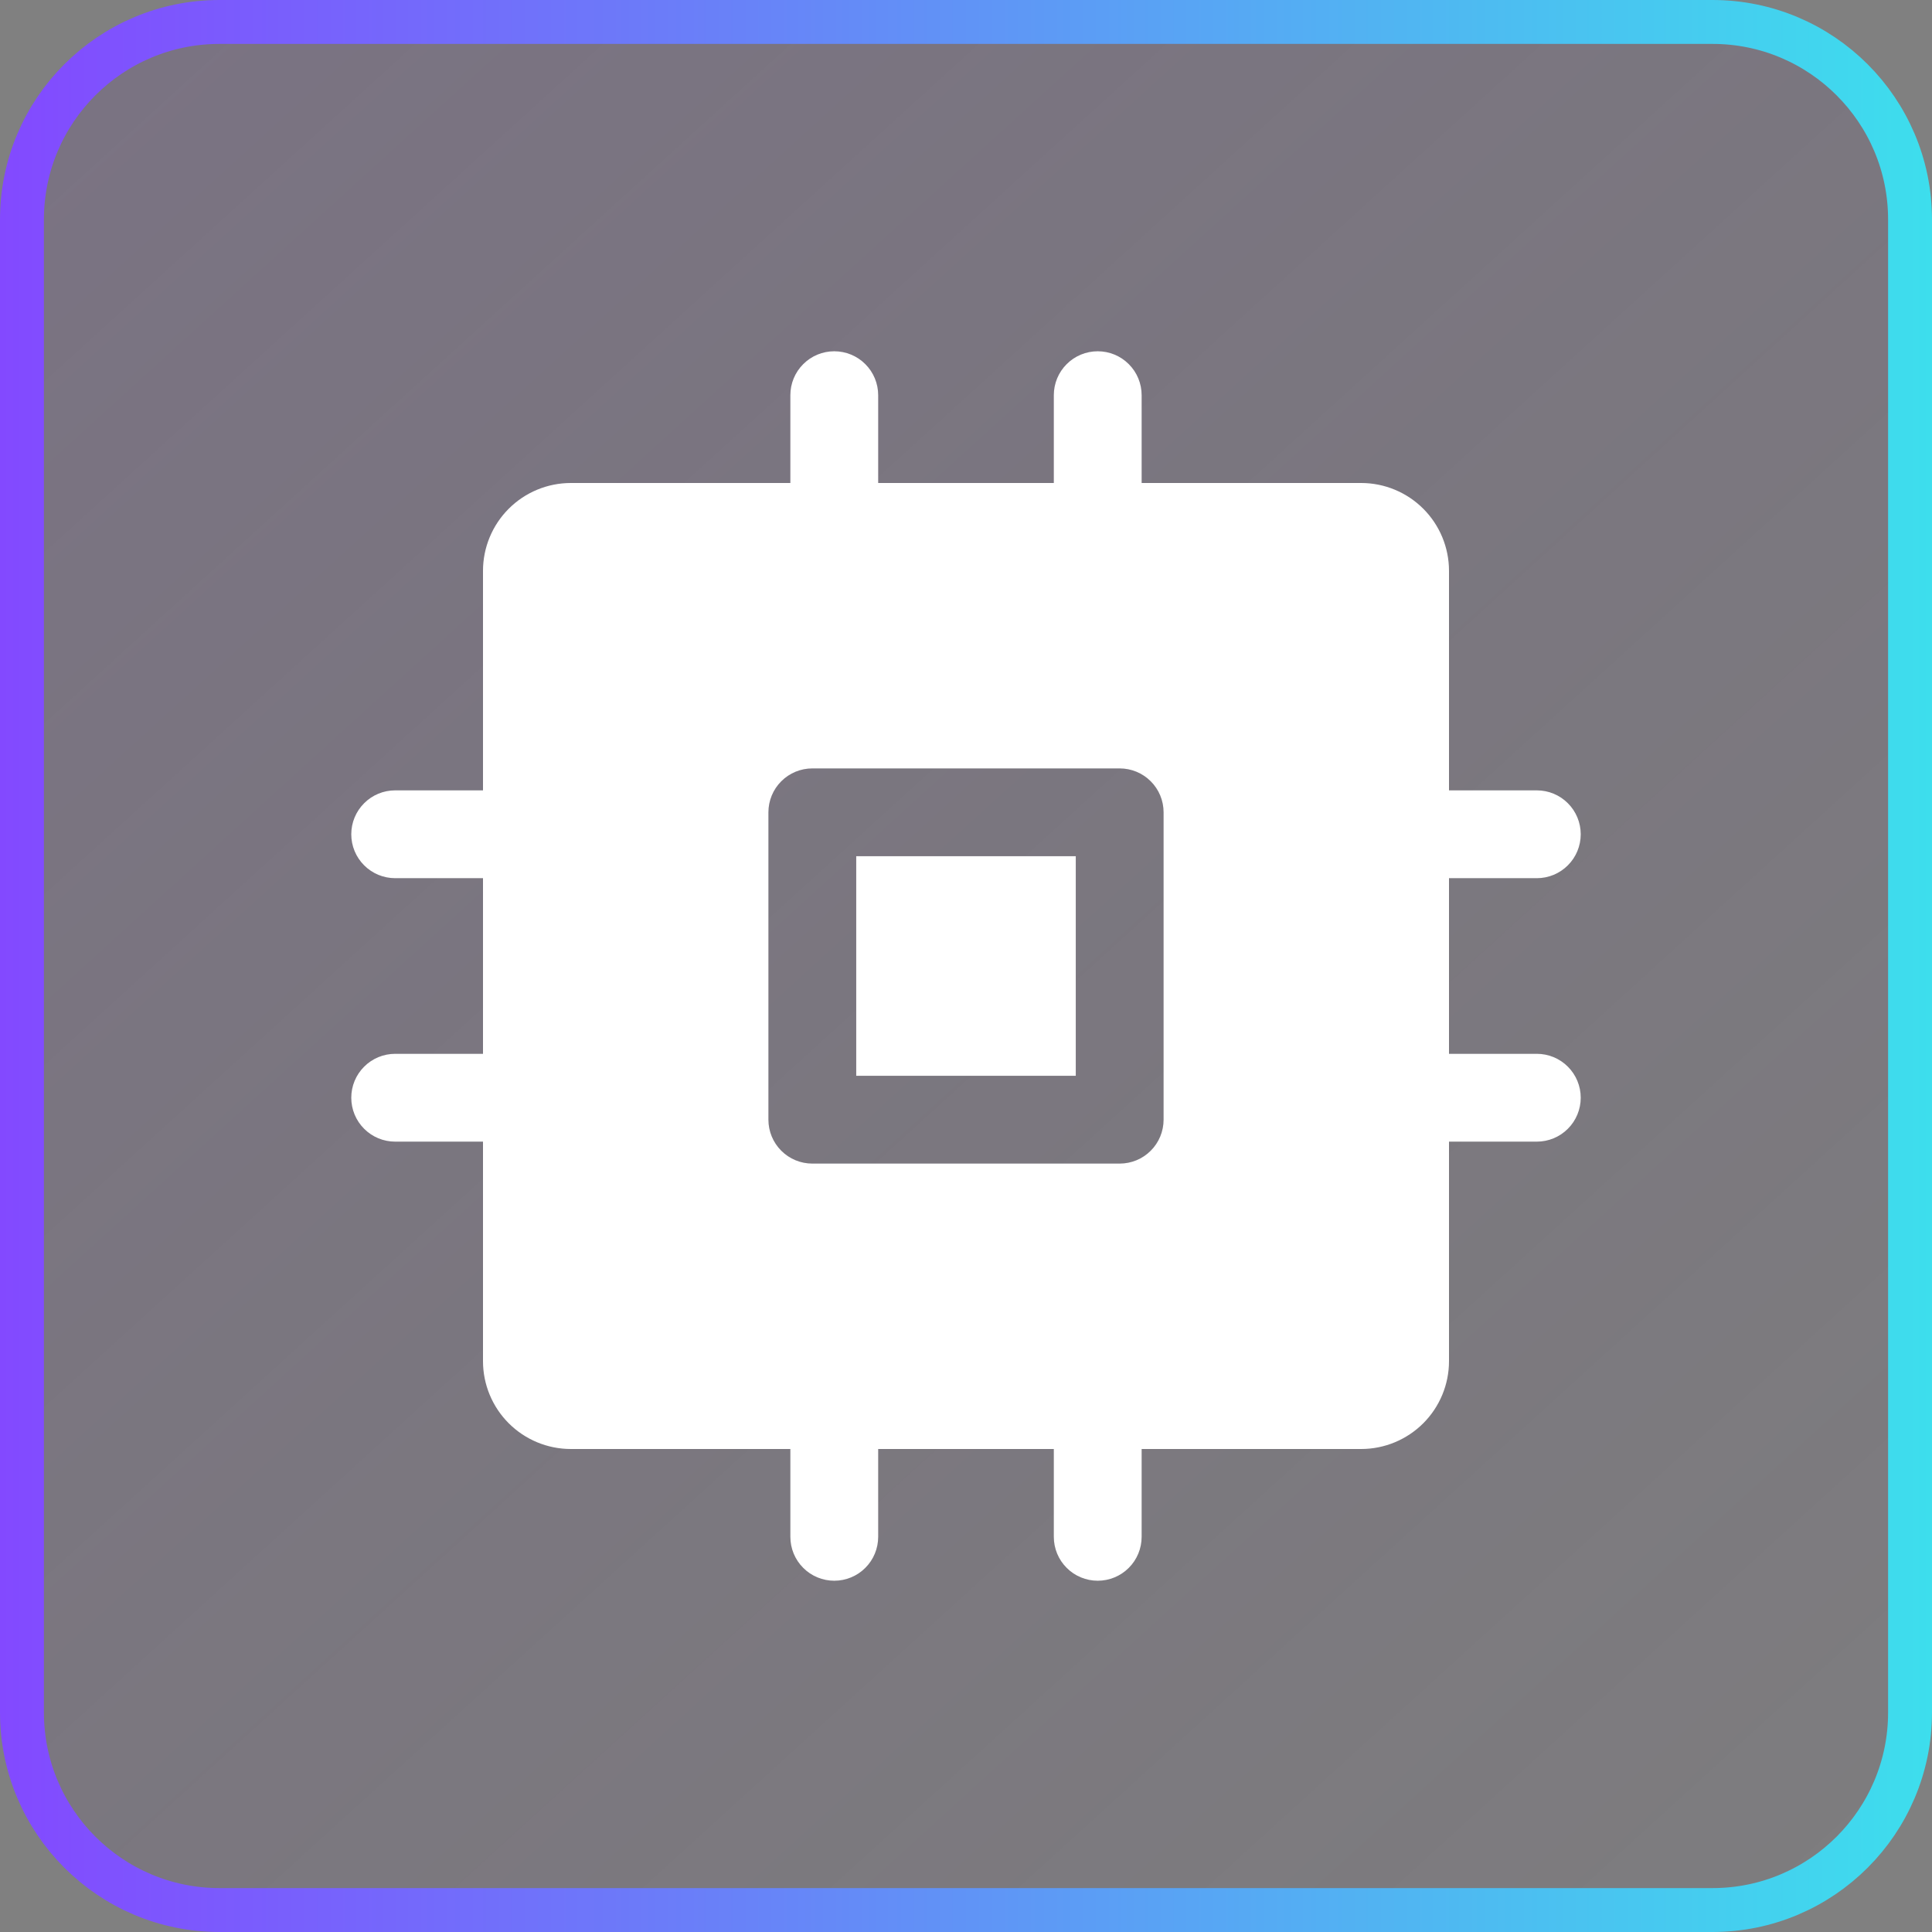
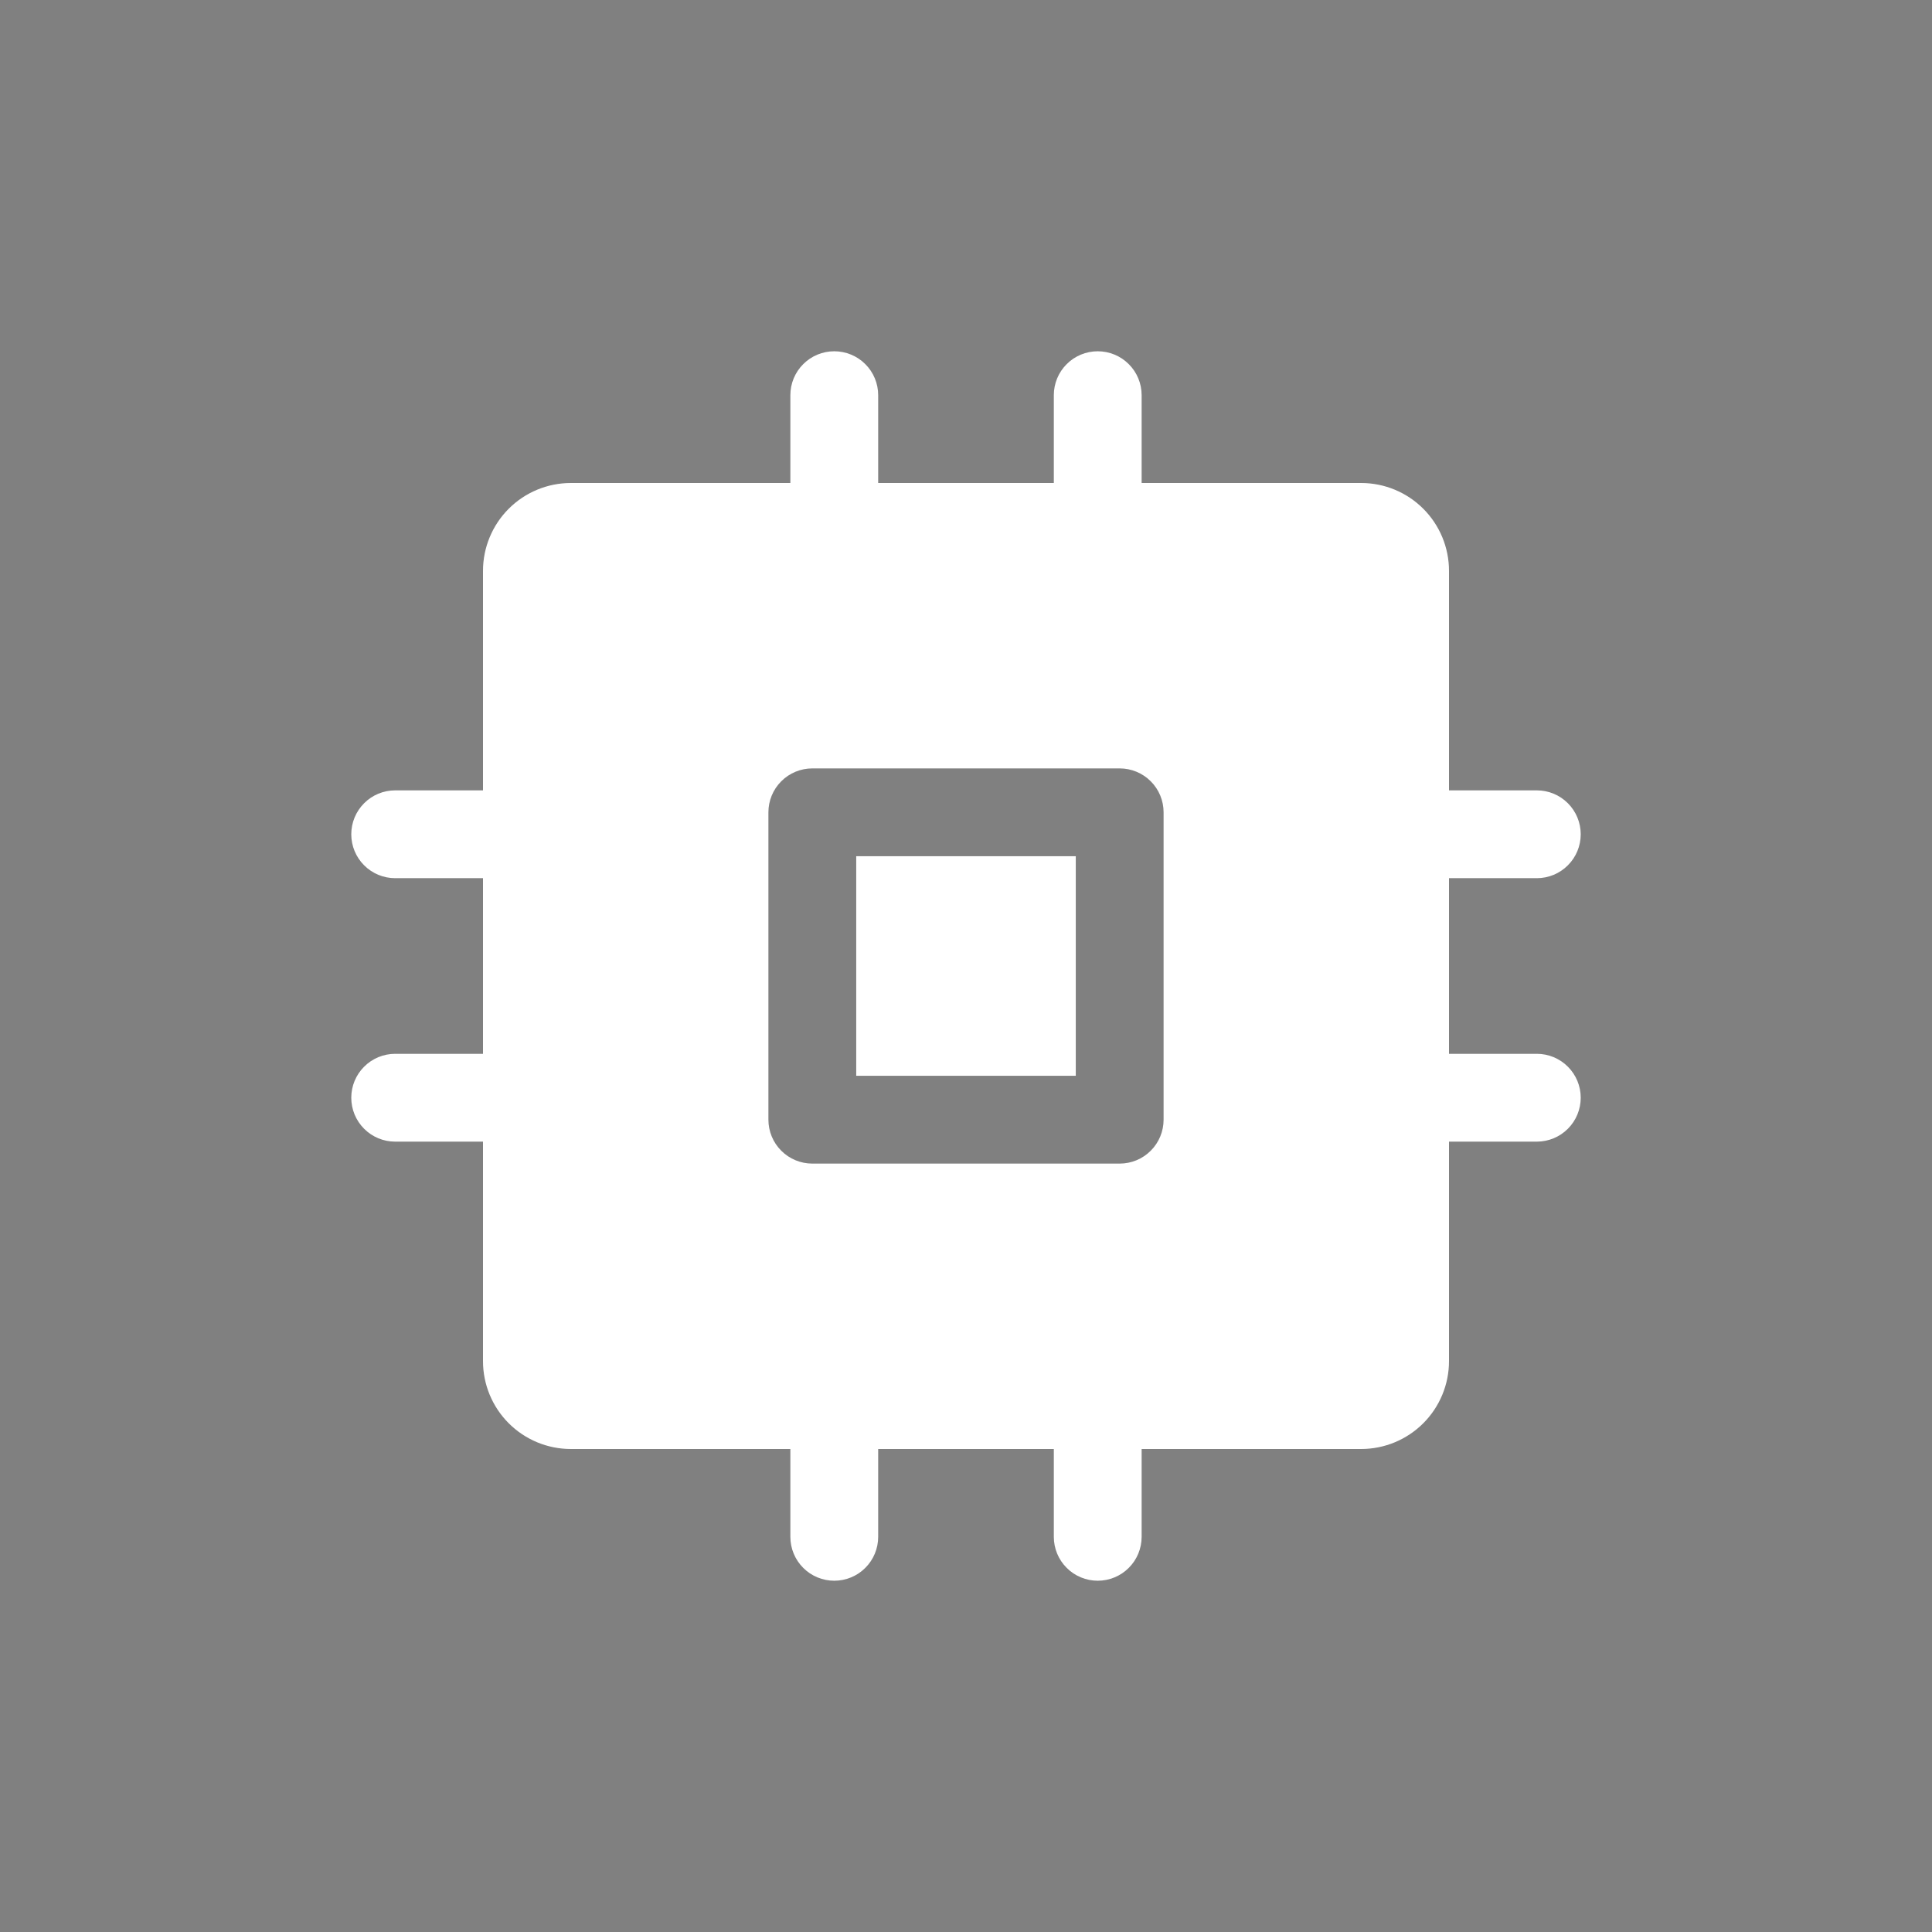
<svg xmlns="http://www.w3.org/2000/svg" width="44" height="44" viewBox="0 0 44 44" fill="none">
  <rect x="0" y="0" width="44" height="44" fill="#808080" stroke="none" />
-   <path d="M5 43.5C2.515 43.5 0.5 41.485 0.5 39L0.5 5C0.5 2.515 2.515 0.5 5 0.5H39C41.485 0.5 43.5 2.515 43.5 5V39C43.5 41.485 41.485 43.5 39 43.5H5Z" fill="url(#paint0_linear_389_115)" fill-opacity="0.2" stroke="url(#paint1_linear_389_115)" />
  <path d="M35 24H33V20H35C35.265 20 35.52 19.895 35.707 19.707C35.895 19.52 36 19.265 36 19C36 18.735 35.895 18.48 35.707 18.293C35.52 18.105 35.265 18 35 18H33V13C33 12.47 32.789 11.961 32.414 11.586C32.039 11.211 31.53 11 31 11H26V9C26 8.735 25.895 8.48 25.707 8.293C25.52 8.105 25.265 8 25 8C24.735 8 24.48 8.105 24.293 8.293C24.105 8.48 24 8.735 24 9V11H20V9C20 8.735 19.895 8.48 19.707 8.293C19.52 8.105 19.265 8 19 8C18.735 8 18.48 8.105 18.293 8.293C18.105 8.48 18 8.735 18 9V11H13C12.47 11 11.961 11.211 11.586 11.586C11.211 11.961 11 12.47 11 13V18H9C8.735 18 8.48 18.105 8.293 18.293C8.105 18.48 8 18.735 8 19C8 19.265 8.105 19.52 8.293 19.707C8.48 19.895 8.735 20 9 20H11V24H9C8.735 24 8.48 24.105 8.293 24.293C8.105 24.48 8 24.735 8 25C8 25.265 8.105 25.52 8.293 25.707C8.48 25.895 8.735 26 9 26H11V31C11 31.53 11.211 32.039 11.586 32.414C11.961 32.789 12.47 33 13 33H18V35C18 35.265 18.105 35.52 18.293 35.707C18.48 35.895 18.735 36 19 36C19.265 36 19.52 35.895 19.707 35.707C19.895 35.52 20 35.265 20 35V33H24V35C24 35.265 24.105 35.52 24.293 35.707C24.48 35.895 24.735 36 25 36C25.265 36 25.52 35.895 25.707 35.707C25.895 35.52 26 35.265 26 35V33H31C31.53 33 32.039 32.789 32.414 32.414C32.789 32.039 33 31.53 33 31V26H35C35.265 26 35.52 25.895 35.707 25.707C35.895 25.52 36 25.265 36 25C36 24.735 35.895 24.48 35.707 24.293C35.52 24.105 35.265 24 35 24ZM26.5 25.5C26.5 25.765 26.395 26.02 26.207 26.207C26.02 26.395 25.765 26.5 25.5 26.5H18.5C18.235 26.5 17.98 26.395 17.793 26.207C17.605 26.02 17.5 25.765 17.5 25.5V18.5C17.5 18.235 17.605 17.98 17.793 17.793C17.98 17.605 18.235 17.5 18.5 17.5H25.5C25.765 17.5 26.02 17.605 26.207 17.793C26.395 17.98 26.5 18.235 26.5 18.5V25.5ZM19.5 19.5H24.5V24.5H19.5V19.5Z" fill="white" />
  <defs>
    <linearGradient id="paint0_linear_389_115" x1="1.5" y1="-0.5" x2="42" y2="44" gradientUnits="userSpaceOnUse">
      <stop offset="0" stop-color="#643E8E" />
      <stop offset="1" stop-color="#442666" stop-opacity="0.18" />
    </linearGradient>
    <linearGradient id="paint1_linear_389_115" x1="0" y1="22" x2="44" y2="22" gradientUnits="userSpaceOnUse">
      <stop stop-color="#8349FF" />
      <stop offset="1" stop-color="#3DDEED" />
    </linearGradient>
  </defs>
</svg>